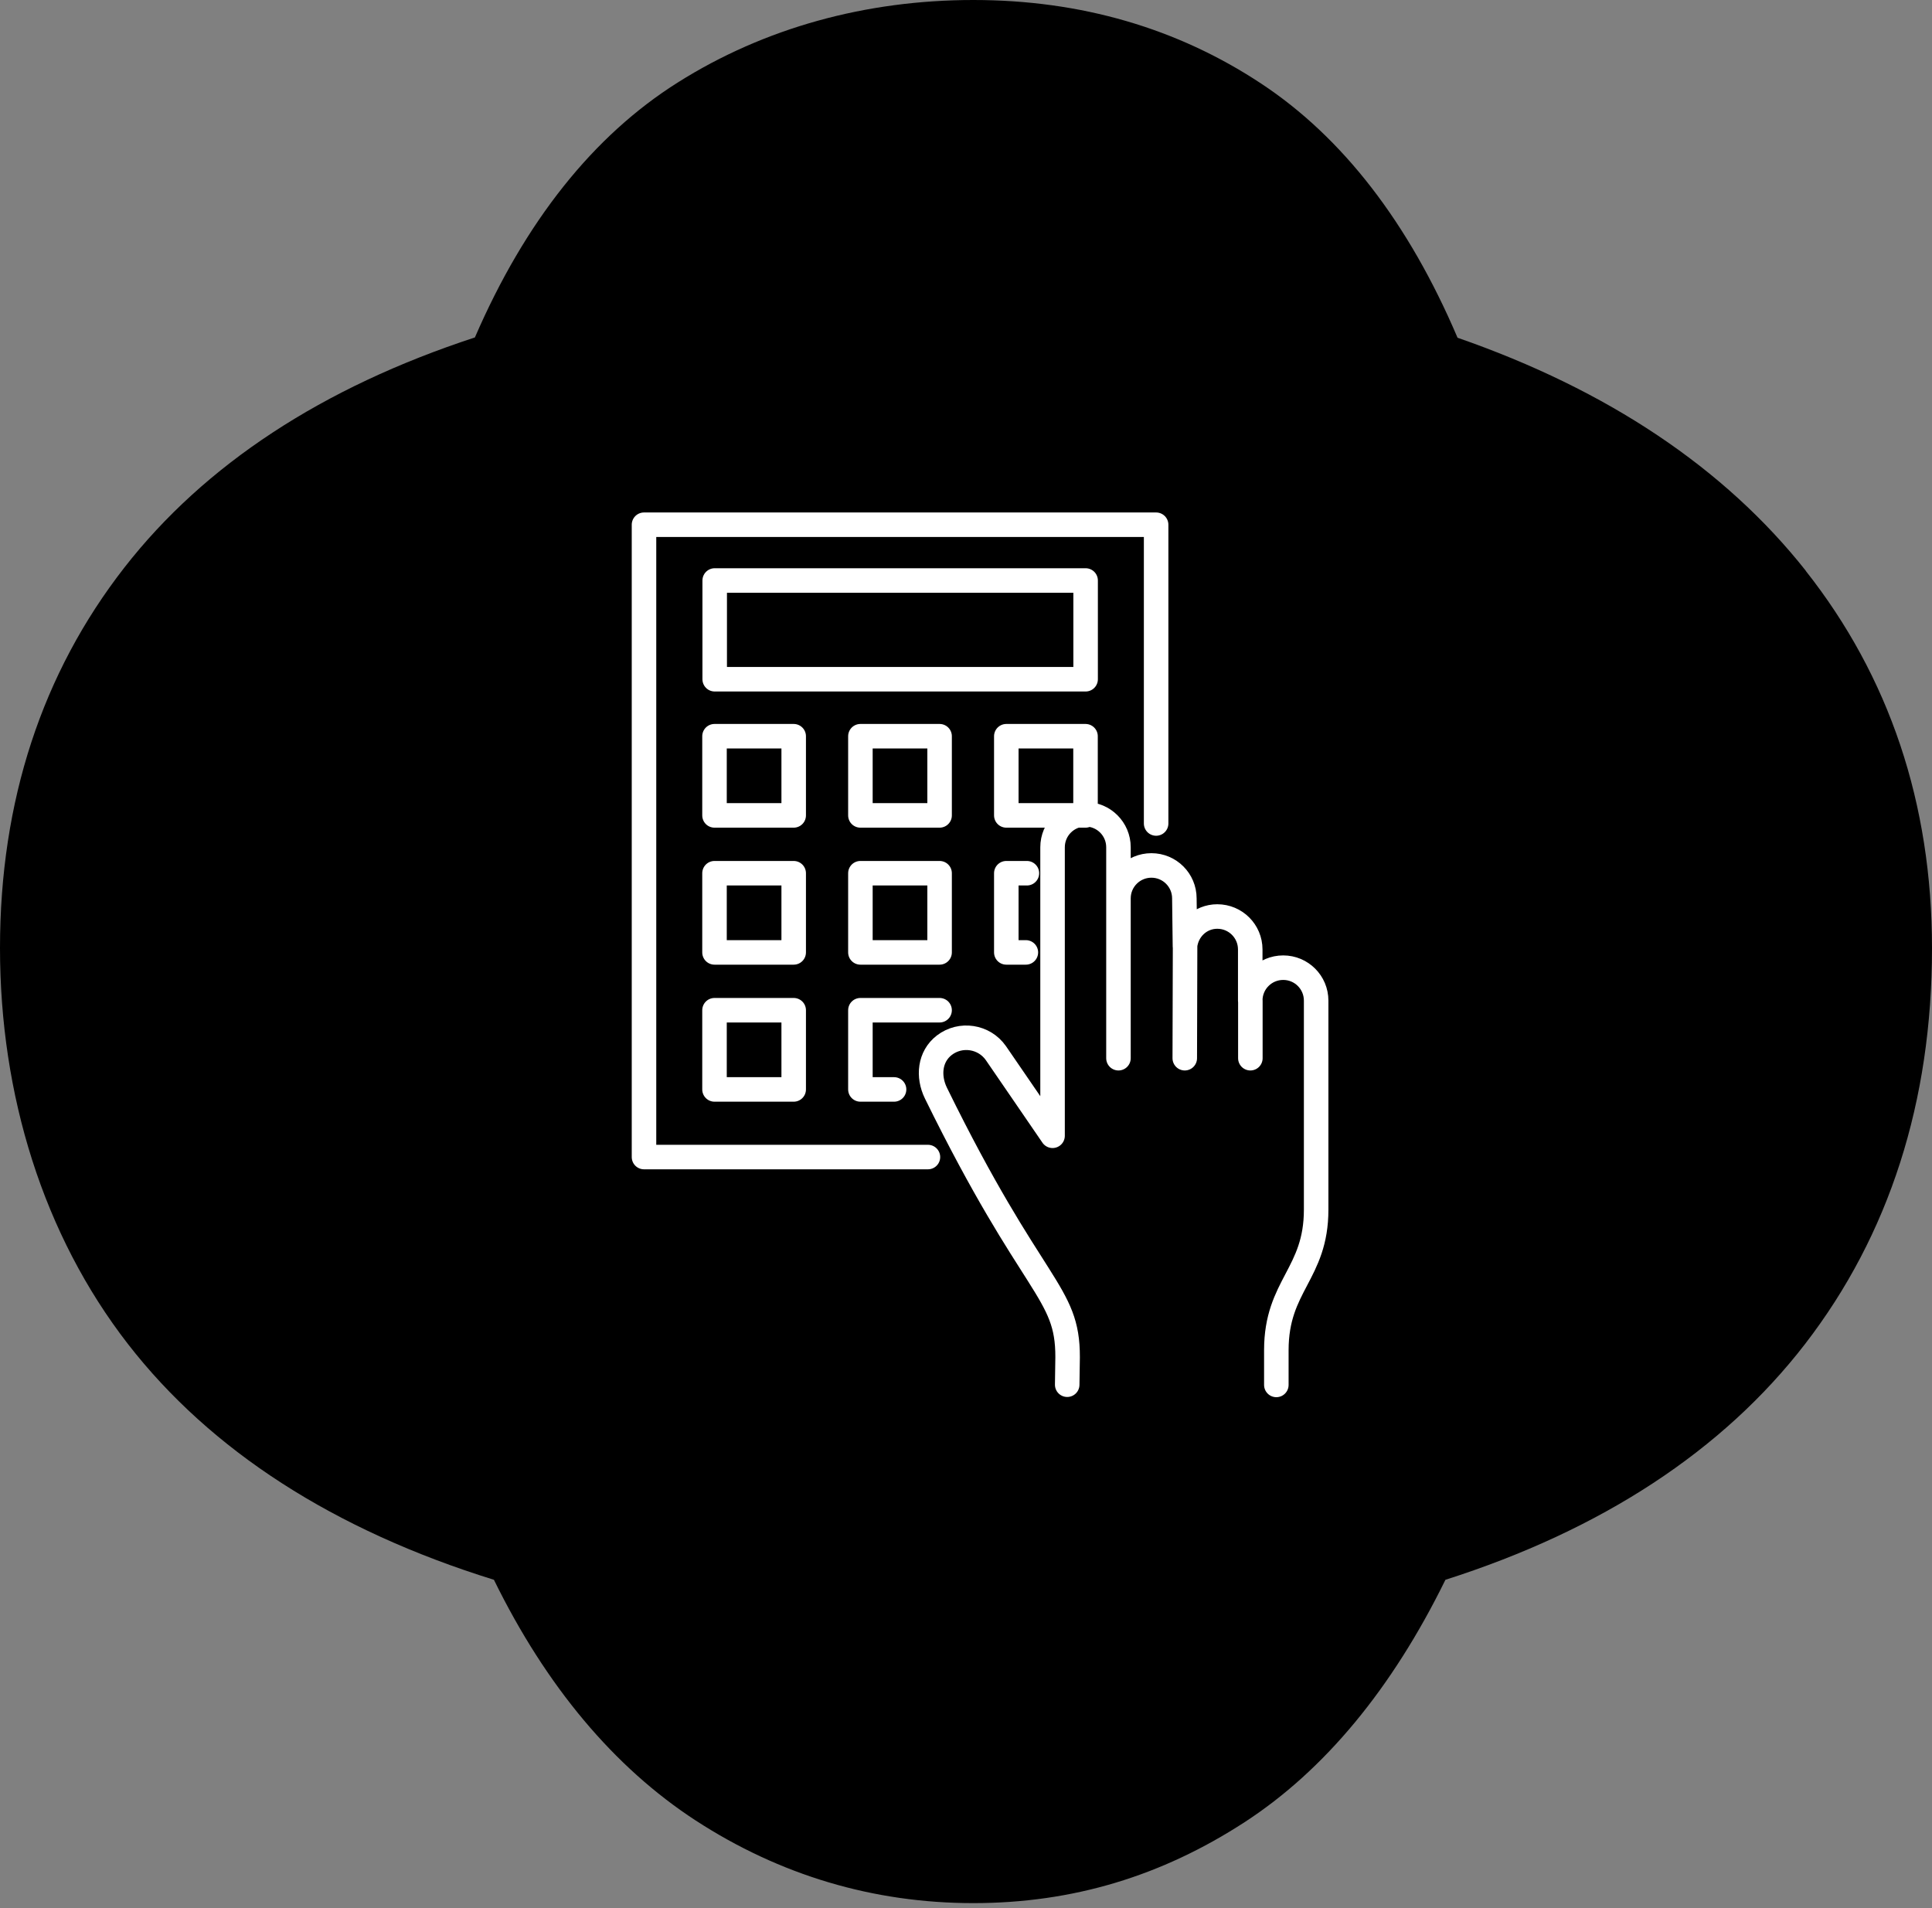
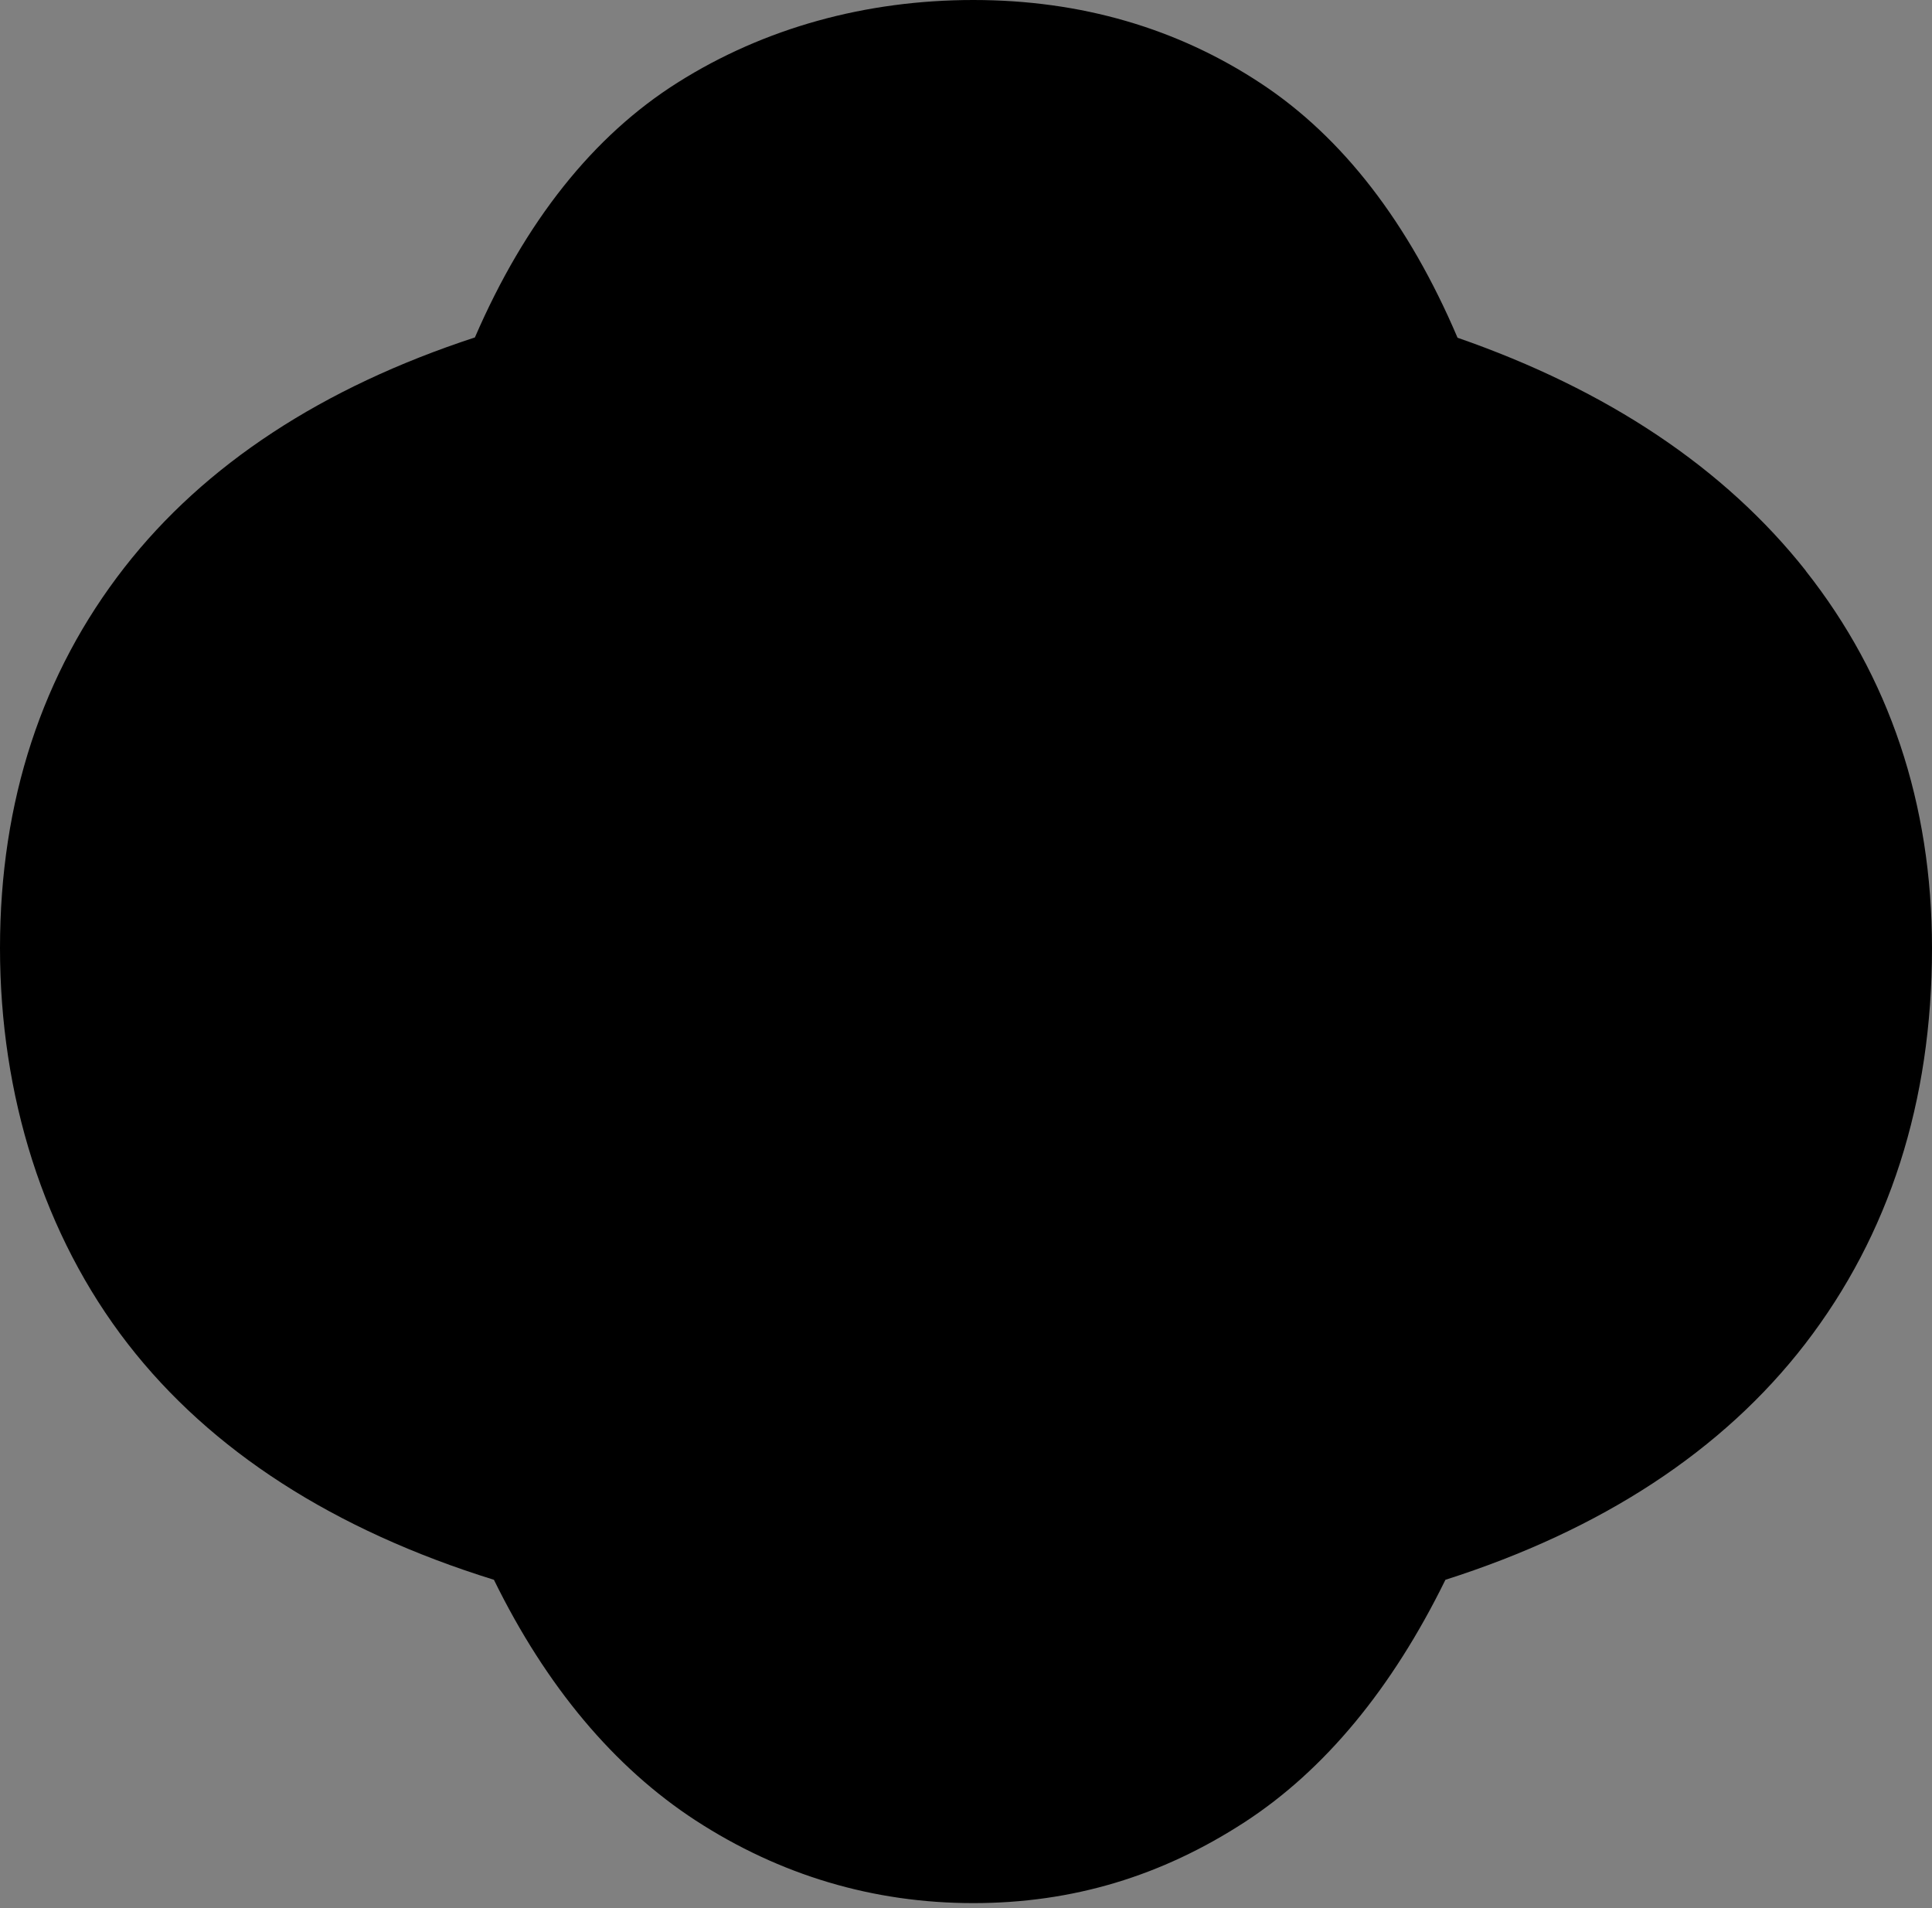
<svg xmlns="http://www.w3.org/2000/svg" width="81" height="80" viewBox="0 0 81 80" fill="none">
  <rect x="0" y="0" width="81" height="80" fill="#808080" stroke="none" />
  <path d="M75.71 23.931C72.306 19.626 67.396 16.343 61.108 14.16C59.059 9.347 56.295 5.762 52.879 3.507C49.361 1.179 45.304 0 40.811 0C36.319 0 32.057 1.161 28.417 3.458C24.874 5.689 22.014 9.287 19.91 14.148C13.519 16.24 8.579 19.481 5.218 23.791C1.759 28.229 0 33.598 0 39.747C0 45.896 1.808 51.767 5.369 56.356C8.839 60.824 13.997 64.15 20.708 66.235C22.903 70.71 25.75 74.101 29.166 76.326C32.703 78.624 36.621 79.791 40.805 79.791C44.989 79.791 48.714 78.648 52.178 76.399C55.528 74.222 58.357 70.806 60.6 66.235C67.16 64.143 72.227 60.818 75.673 56.356C79.21 51.773 81 46.186 81 39.753C81 33.695 79.216 28.375 75.704 23.931" fill="black" />
-   <path d="M52.422 41.952V44.367M46.892 37.662V44.367M49.685 39.674L49.672 44.367M53.511 58.065V56.611C53.511 53.882 55.184 53.423 55.18 50.708C55.18 50.416 55.18 41.952 55.18 41.952C55.18 41.188 54.562 40.571 53.799 40.571C53.035 40.571 52.417 41.188 52.417 41.952V39.807C52.417 39.044 51.8 38.426 51.036 38.426C50.32 38.426 49.753 38.975 49.68 39.674L49.655 37.666C49.655 36.903 49.037 36.285 48.273 36.285C47.51 36.285 46.892 36.903 46.892 37.666V35.522C46.892 34.758 46.274 34.14 45.511 34.14C44.747 34.14 44.129 34.758 44.129 35.522V47.619C43.966 47.379 41.603 43.934 41.753 44.153C41.259 43.449 40.273 43.299 39.591 43.822C38.973 44.299 38.896 45.127 39.239 45.83C43.319 54.152 44.769 54.109 44.76 56.902L44.743 58.056M37.484 45.676H36.073V42.355H39.393M43.01 39.931H42.19V36.611H43.053M38.904 48.511H27V22H48.471V34.526M33.276 45.676H29.956V42.355H33.276V45.676ZM39.393 39.931H36.073V36.611H39.393V39.931ZM33.276 39.931H29.956V36.611H33.276V39.931ZM45.511 34.187H42.19V30.867H45.511V34.187ZM39.393 34.187H36.073V30.867H39.393V34.187ZM33.276 34.187H29.956V30.867H33.276V34.187ZM45.511 28.478H29.964V24.338H45.515V28.478H45.511Z" stroke="white" stroke-width="1.028" stroke-linecap="round" stroke-linejoin="round" />
</svg>